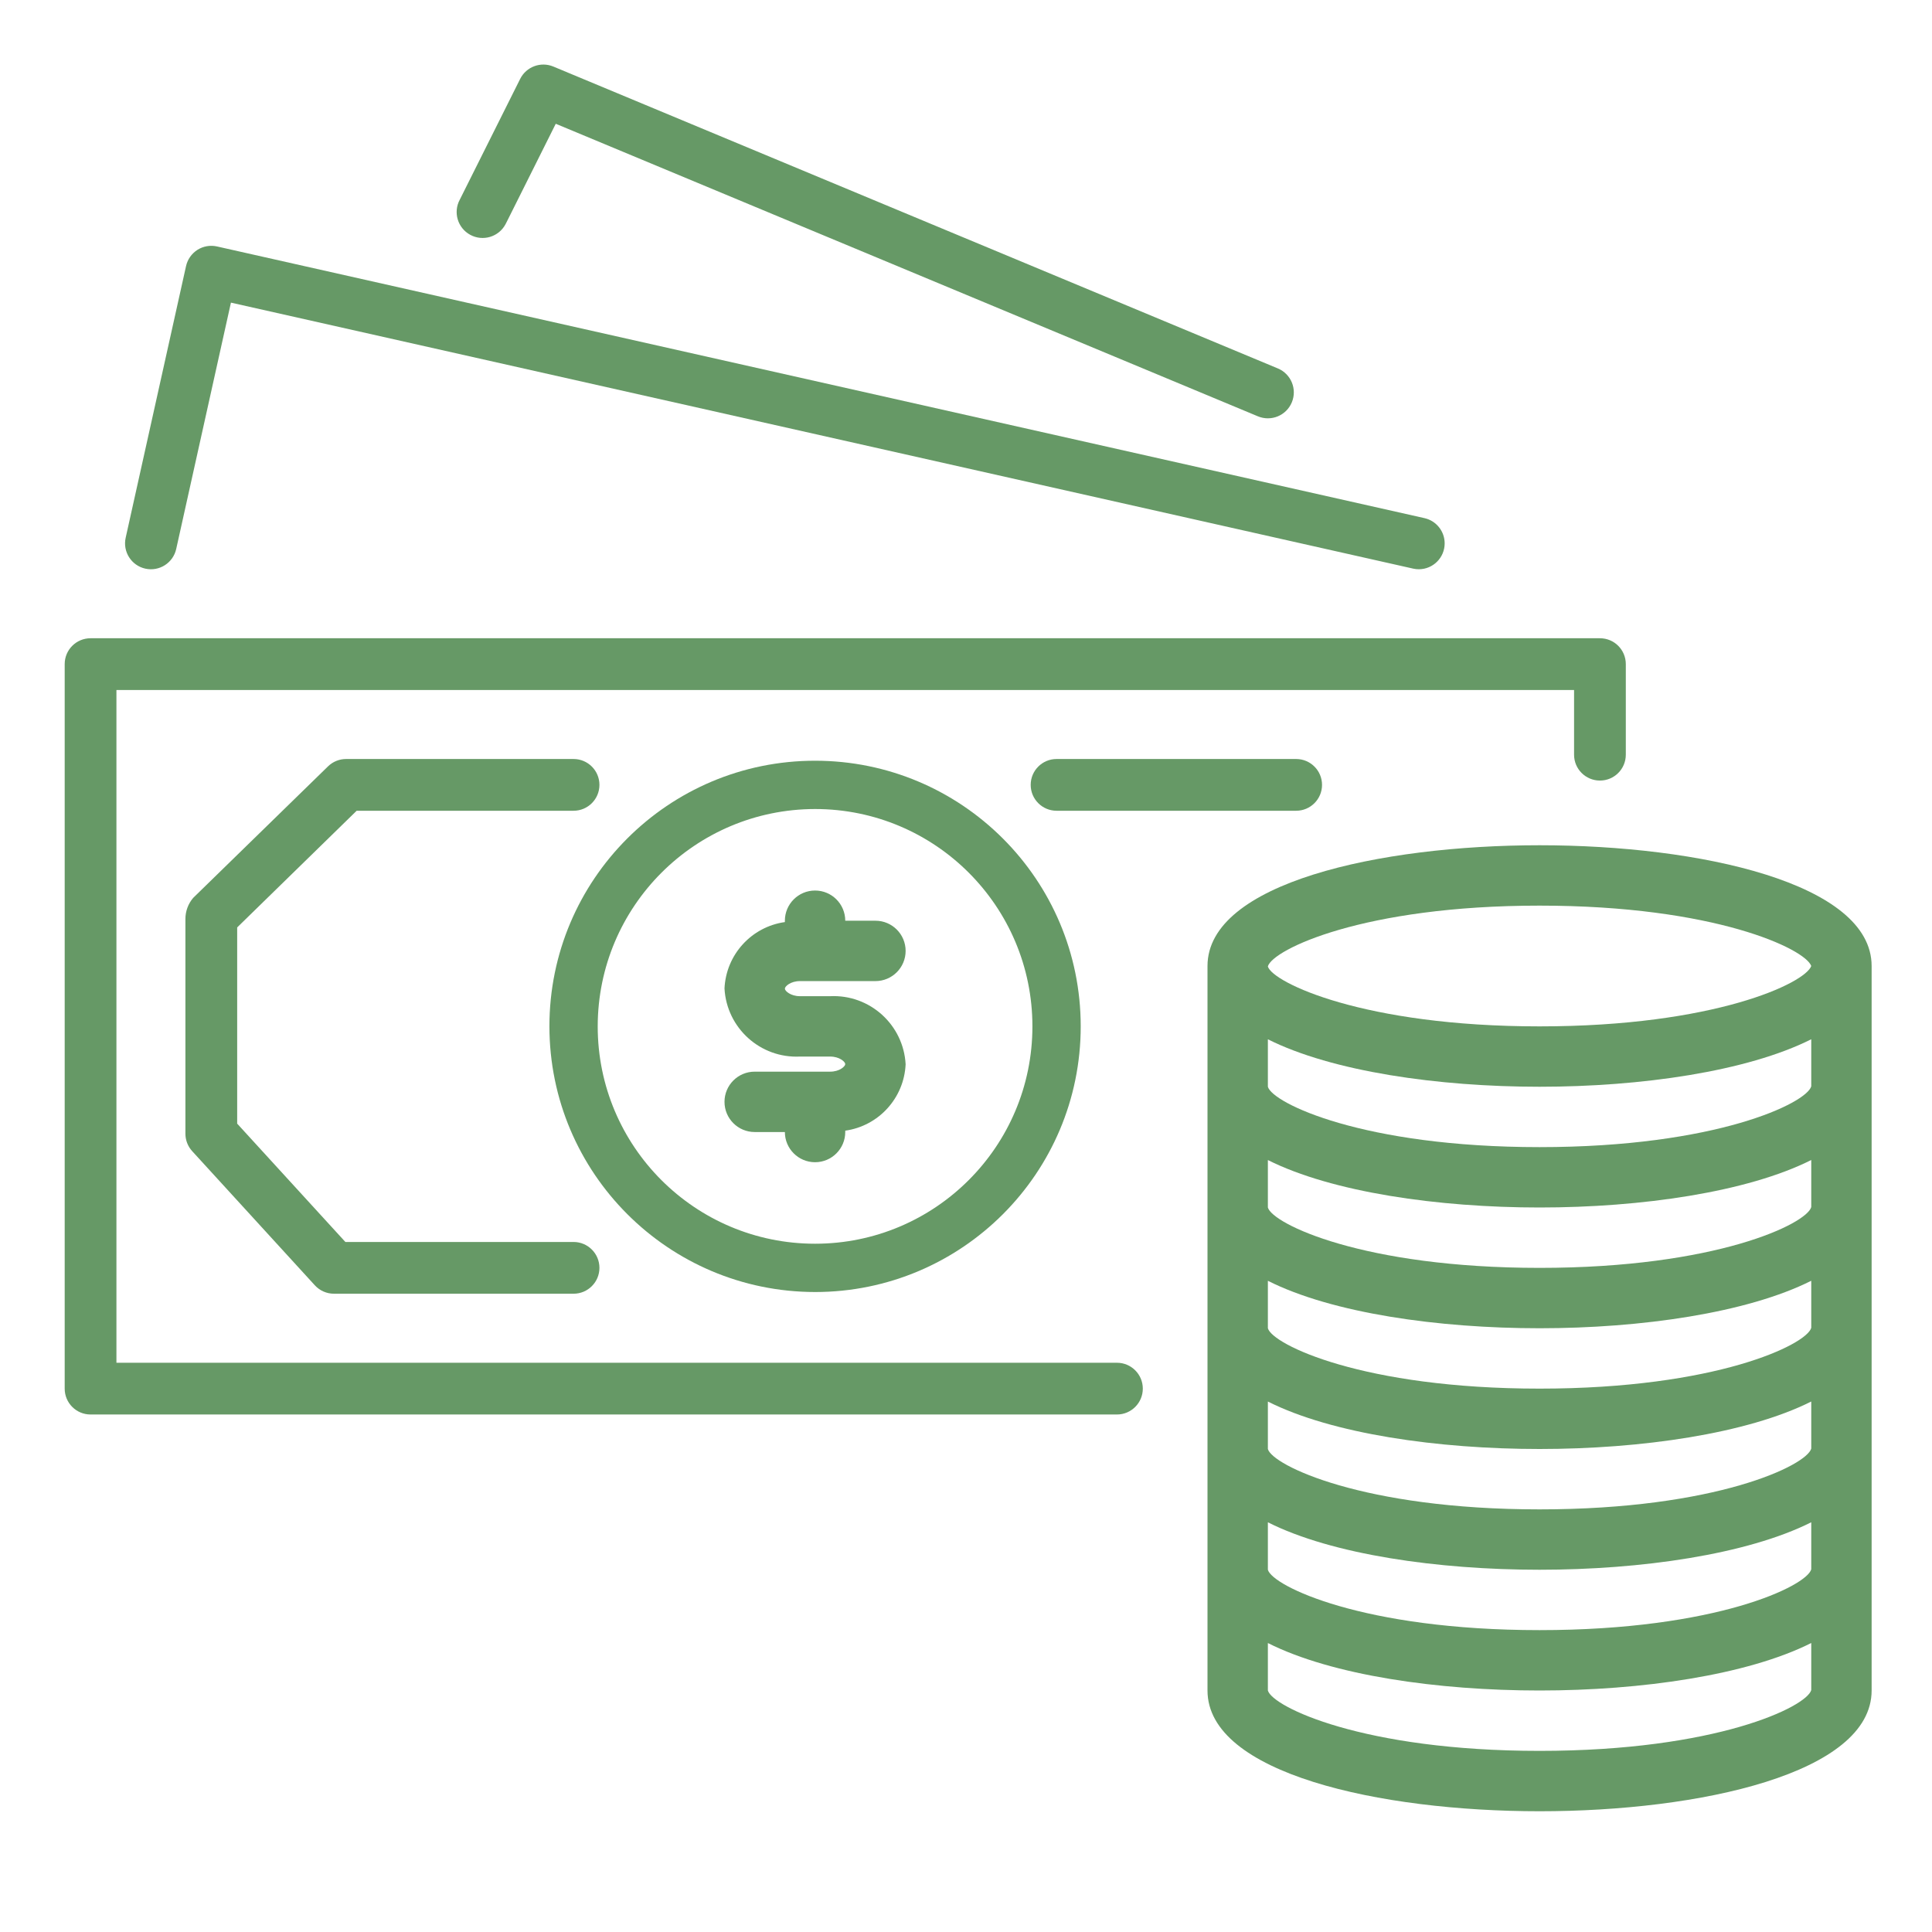
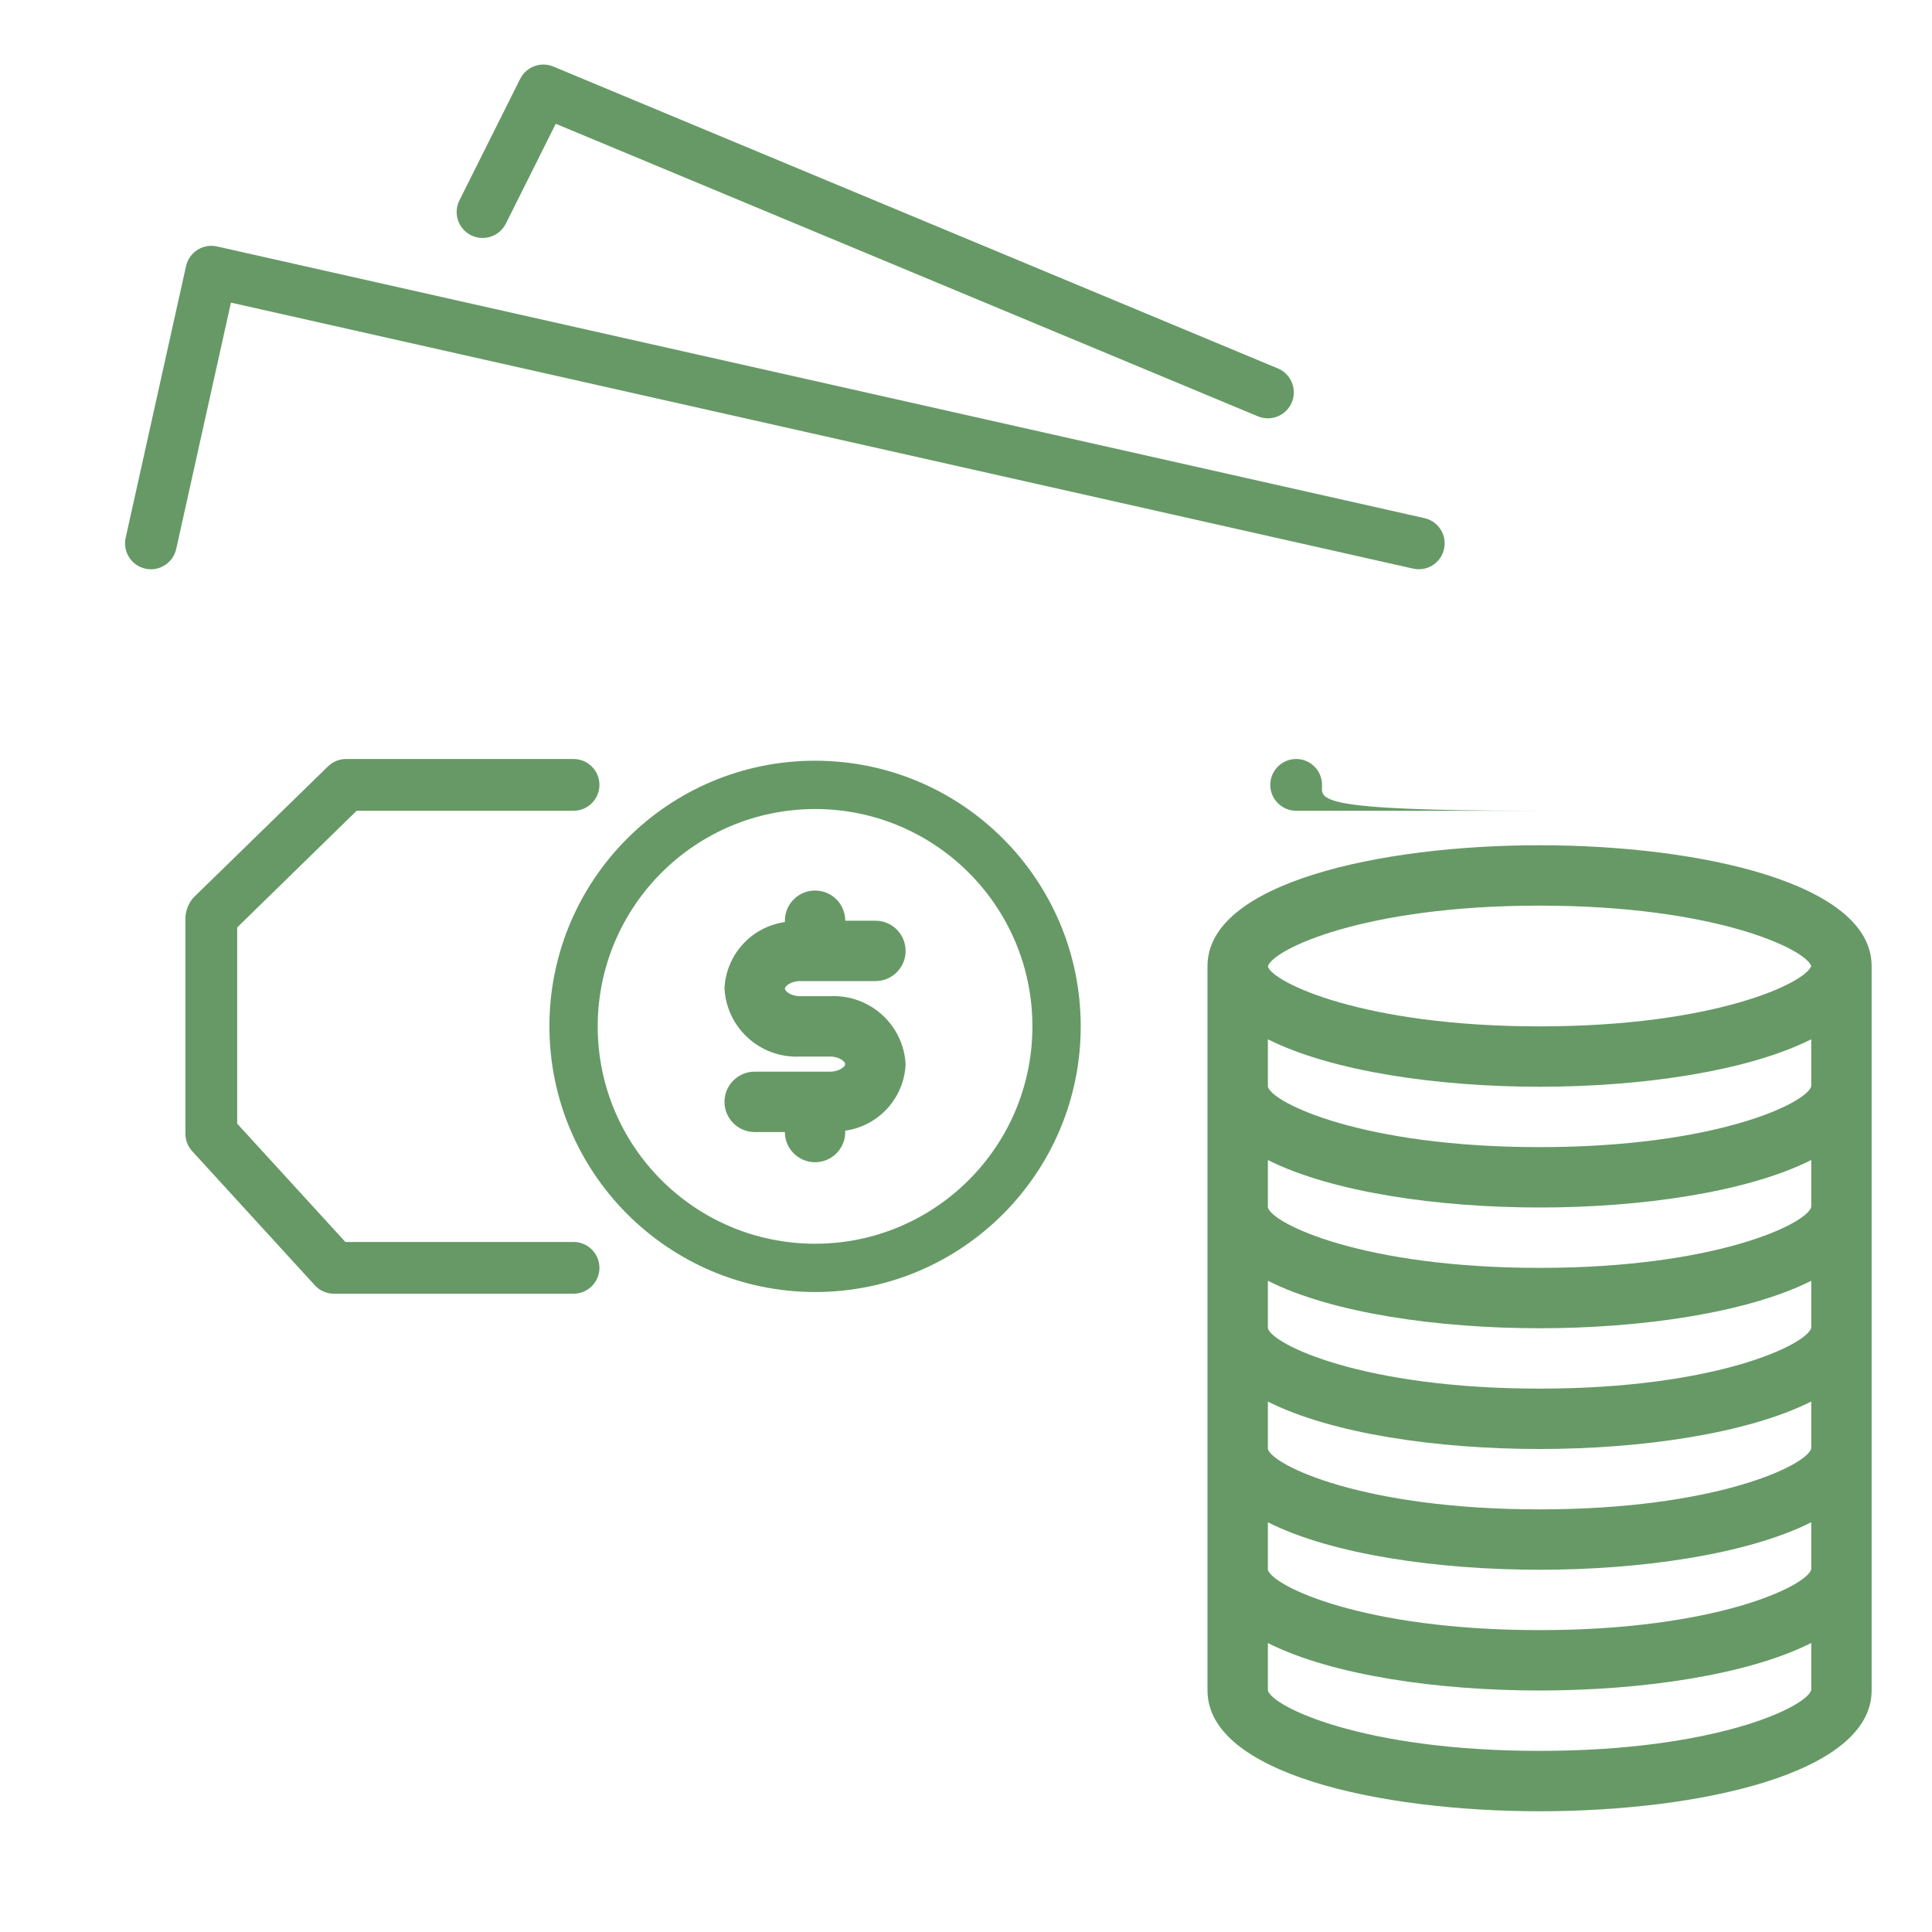
<svg xmlns="http://www.w3.org/2000/svg" id="Capa_1" x="0px" y="0px" viewBox="-49 141 512 512" style="enable-background:new -49 141 512 512;" xml:space="preserve">
-   <path style="fill:#669966;" d="M375,347.856c3.782,0.004,6.852-3.058,6.856-6.84c0-0.005,0-0.011,0-0.016v-24 c0.004-3.782-3.058-6.852-6.84-6.856c-0.005,0-0.011,0-0.016,0H-25c-3.782-0.004-6.852,3.058-6.856,6.84c0,0.005,0,0.011,0,0.016 v192c-0.004,3.782,3.058,6.852,6.84,6.856c0.005,0,0.011,0,0.016,0h272c3.786,0,6.856-3.07,6.856-6.856 c0-3.786-3.07-6.856-6.856-6.856H-18.144V323.856h386.288V341c-0.004,3.782,3.058,6.852,6.84,6.856 C374.989,347.856,374.995,347.856,375,347.856z" />
  <path style="fill:#669966;" d="M3.328,207.208c-1.537,0.979-2.624,2.526-3.024,4.304l-16,72c-0.822,3.698,1.51,7.362,5.208,8.184 c3.698,0.822,7.362-1.51,8.184-5.208l0,0L12.2,221.2l313.296,70.488c0.496,0.115,1.003,0.172,1.512,0.168 c3.786-0.007,6.85-3.082,6.844-6.868c-0.006-3.201-2.225-5.971-5.348-6.676l-320-72C6.728,205.915,4.867,206.237,3.328,207.208z" />
  <path style="fill:#669966;" d="M85.152,200.072L98.28,173.8l186.072,77.528c3.504,1.462,7.53-0.192,8.992-3.696 c1.462-3.504-0.192-7.53-3.696-8.992l-192-80c-3.337-1.391-7.182,0.038-8.8,3.272l-16,32c-1.807,3.342-0.563,7.517,2.78,9.324 s7.517,0.563,9.324-2.78c0.071-0.131,0.138-0.265,0.2-0.401L85.152,200.072z" />
-   <path style="fill:#669966;" d="M301.352,349c0-3.786-3.07-6.856-6.856-6.856H231c-3.786,0-6.856,3.07-6.856,6.856 s3.07,6.856,6.856,6.856l0,0h63.496C298.282,355.856,301.352,352.786,301.352,349z" />
+   <path style="fill:#669966;" d="M301.352,349c0-3.786-3.07-6.856-6.856-6.856c-3.786,0-6.856,3.07-6.856,6.856 s3.07,6.856,6.856,6.856l0,0h63.496C298.282,355.856,301.352,352.786,301.352,349z" />
  <path style="fill:#669966;" d="M167,483.4c38.881,0,70.4-31.519,70.4-70.4c0-38.881-31.519-70.4-70.4-70.4S96.6,374.119,96.6,413 l0,0C96.64,451.864,128.136,483.36,167,483.4z M167,355.4c31.812,0,57.6,25.788,57.6,57.6s-25.788,57.6-57.6,57.6 s-57.6-25.788-57.6-57.6C109.435,381.203,135.203,355.435,167,355.4z" />
  <path style="fill:#669966;" d="M359,365c-42.4,0-88,10.016-88,32v192c0,21.984,45.6,32,88,32s88-10.016,88-32V397 C447,375.016,401.4,365,359,365z M431,556.88c-1.208,4.44-25.2,16.12-72,16.12s-70.792-11.68-72-16v-12.576 C304.024,553,332.144,557,359,557s54.984-4.04,72-12.584V556.88z M431,524.88c-1.208,4.44-25.2,16.12-72,16.12s-70.792-11.68-72-16 v-12.576C304.024,521,332.144,525,359,525s54.984-4.04,72-12.584V524.88z M431,492.88c-1.208,4.44-25.2,16.12-72,16.12 s-70.792-11.68-72-16v-12.576C304.024,489,332.144,493,359,493s54.984-4.04,72-12.584V492.88z M431,460.88 c-1.208,4.44-25.2,16.12-72,16.12s-70.792-11.68-72-16v-12.576C304.024,456.96,332.144,461,359,461s54.984-4.04,72-12.584V460.88z M431,428.88c-1.208,4.44-25.2,16.12-72,16.12s-70.792-11.68-72-16v-12.576C304.024,424.96,332.144,429,359,429 s54.984-4.04,72-12.584V428.88z M359,381c46.4,0,70.4,11.472,72,16c-1.6,4.528-25.6,16-72,16c-46.728,0-70.712-11.648-72-15.856 v-0.048C288.288,392.64,312.272,381,359,381z M359,605c-46.8,0-70.792-11.68-72-16v-12.576C304.024,585,332.144,589,359,589 s54.984-4.04,72-12.584v12.464C429.792,593.32,405.8,605,359,605z" />
  <path style="fill:#669966;" d="M45.52,355.856H103c3.786,0,6.856-3.07,6.856-6.856s-3.07-6.856-6.856-6.856H42.736 c-1.792-0.004-3.515,0.694-4.8,1.944L2.2,378.944c-1.335,1.56-2.067,3.547-2.064,5.6v56.896c0,1.711,0.639,3.36,1.792,4.624 l32.504,35.552c1.299,1.422,3.137,2.233,5.064,2.232H103c3.786,0,6.856-3.07,6.856-6.856c0-3.786-3.07-6.856-6.856-6.856H42.528 l-28.672-31.36v-52L45.52,355.856z" />
  <path style="fill:#669966;" d="M171,425h-20c-4.418,0-8,3.582-8,8s3.582,8,8,8h8c0,4.418,3.582,8,8,8s8-3.582,8-8v-0.36 c8.873-1.253,15.595-8.648,16-17.6c-0.573-10.489-9.507-18.548-20-18.04h-8c-2.488,0-4-1.392-4-2s1.512-2,4-2h20 c4.418,0,8-3.582,8-8s-3.582-8-8-8h-8c0-4.418-3.582-8-8-8s-8,3.582-8,8v0.36c-8.873,1.253-15.595,8.648-16,17.6 c0.573,10.489,9.507,18.548,20,18.04h8c2.488,0,4,1.392,4,2S173.488,425,171,425z" />
</svg>